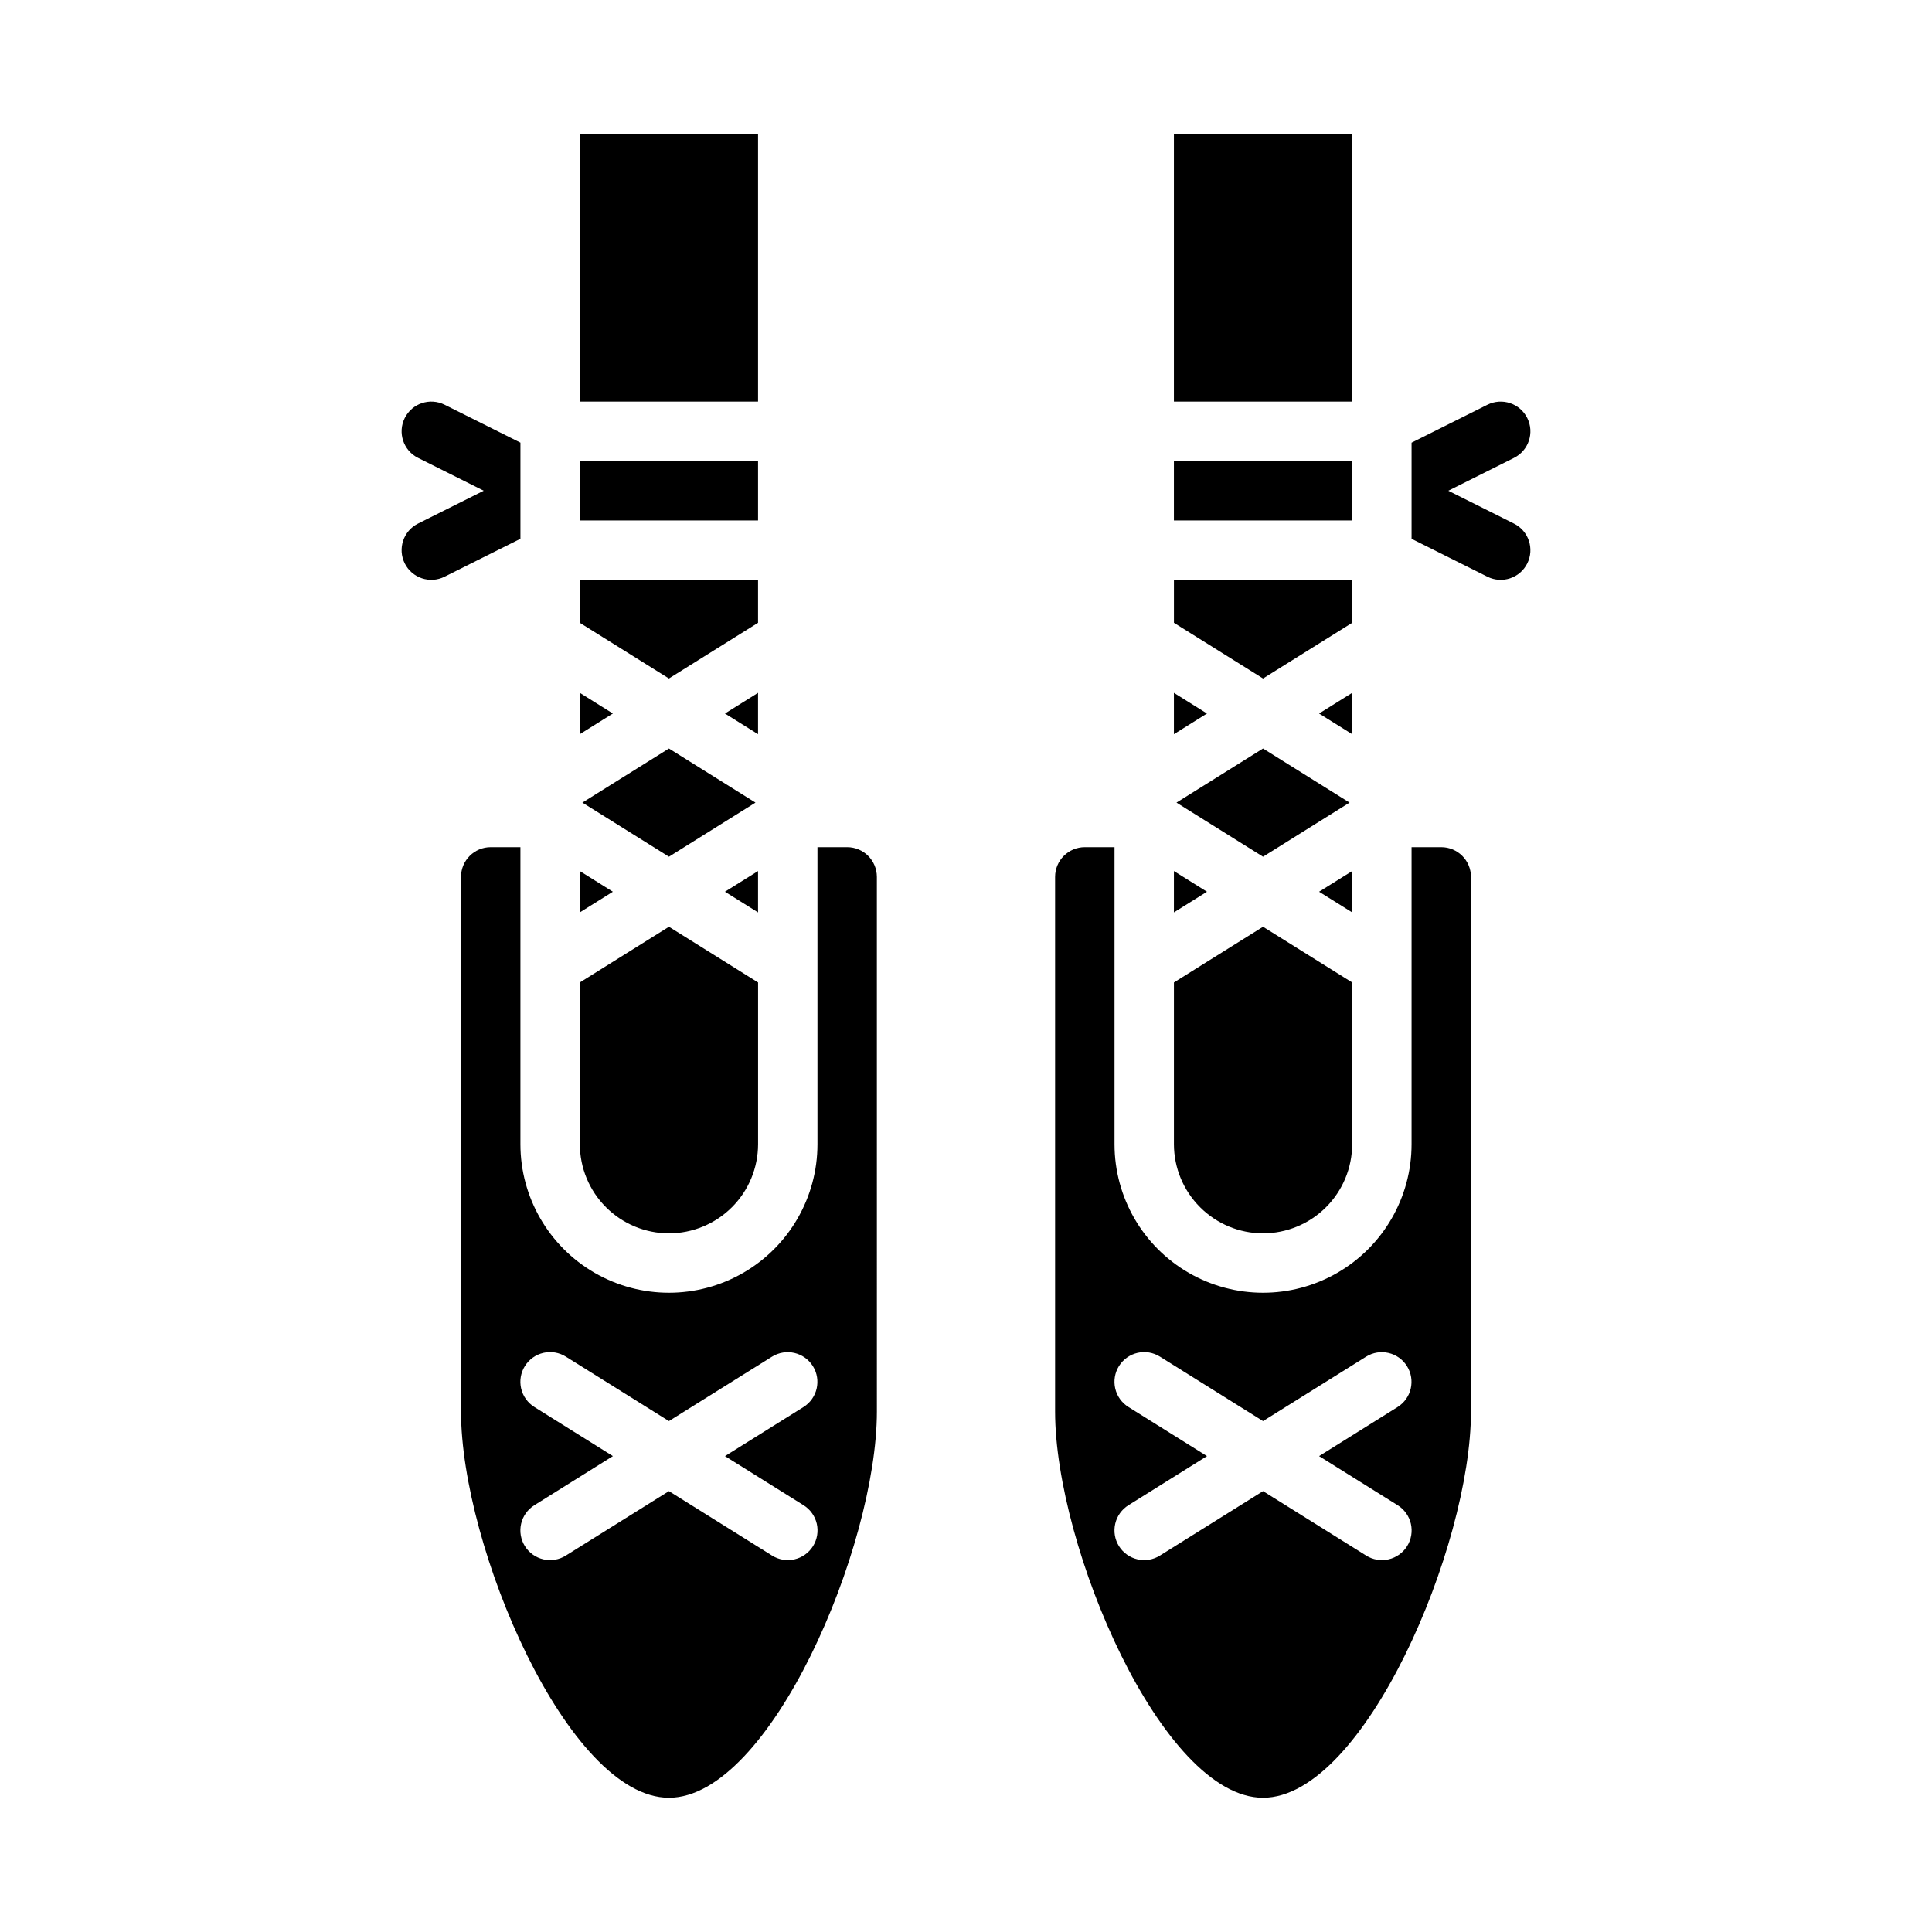
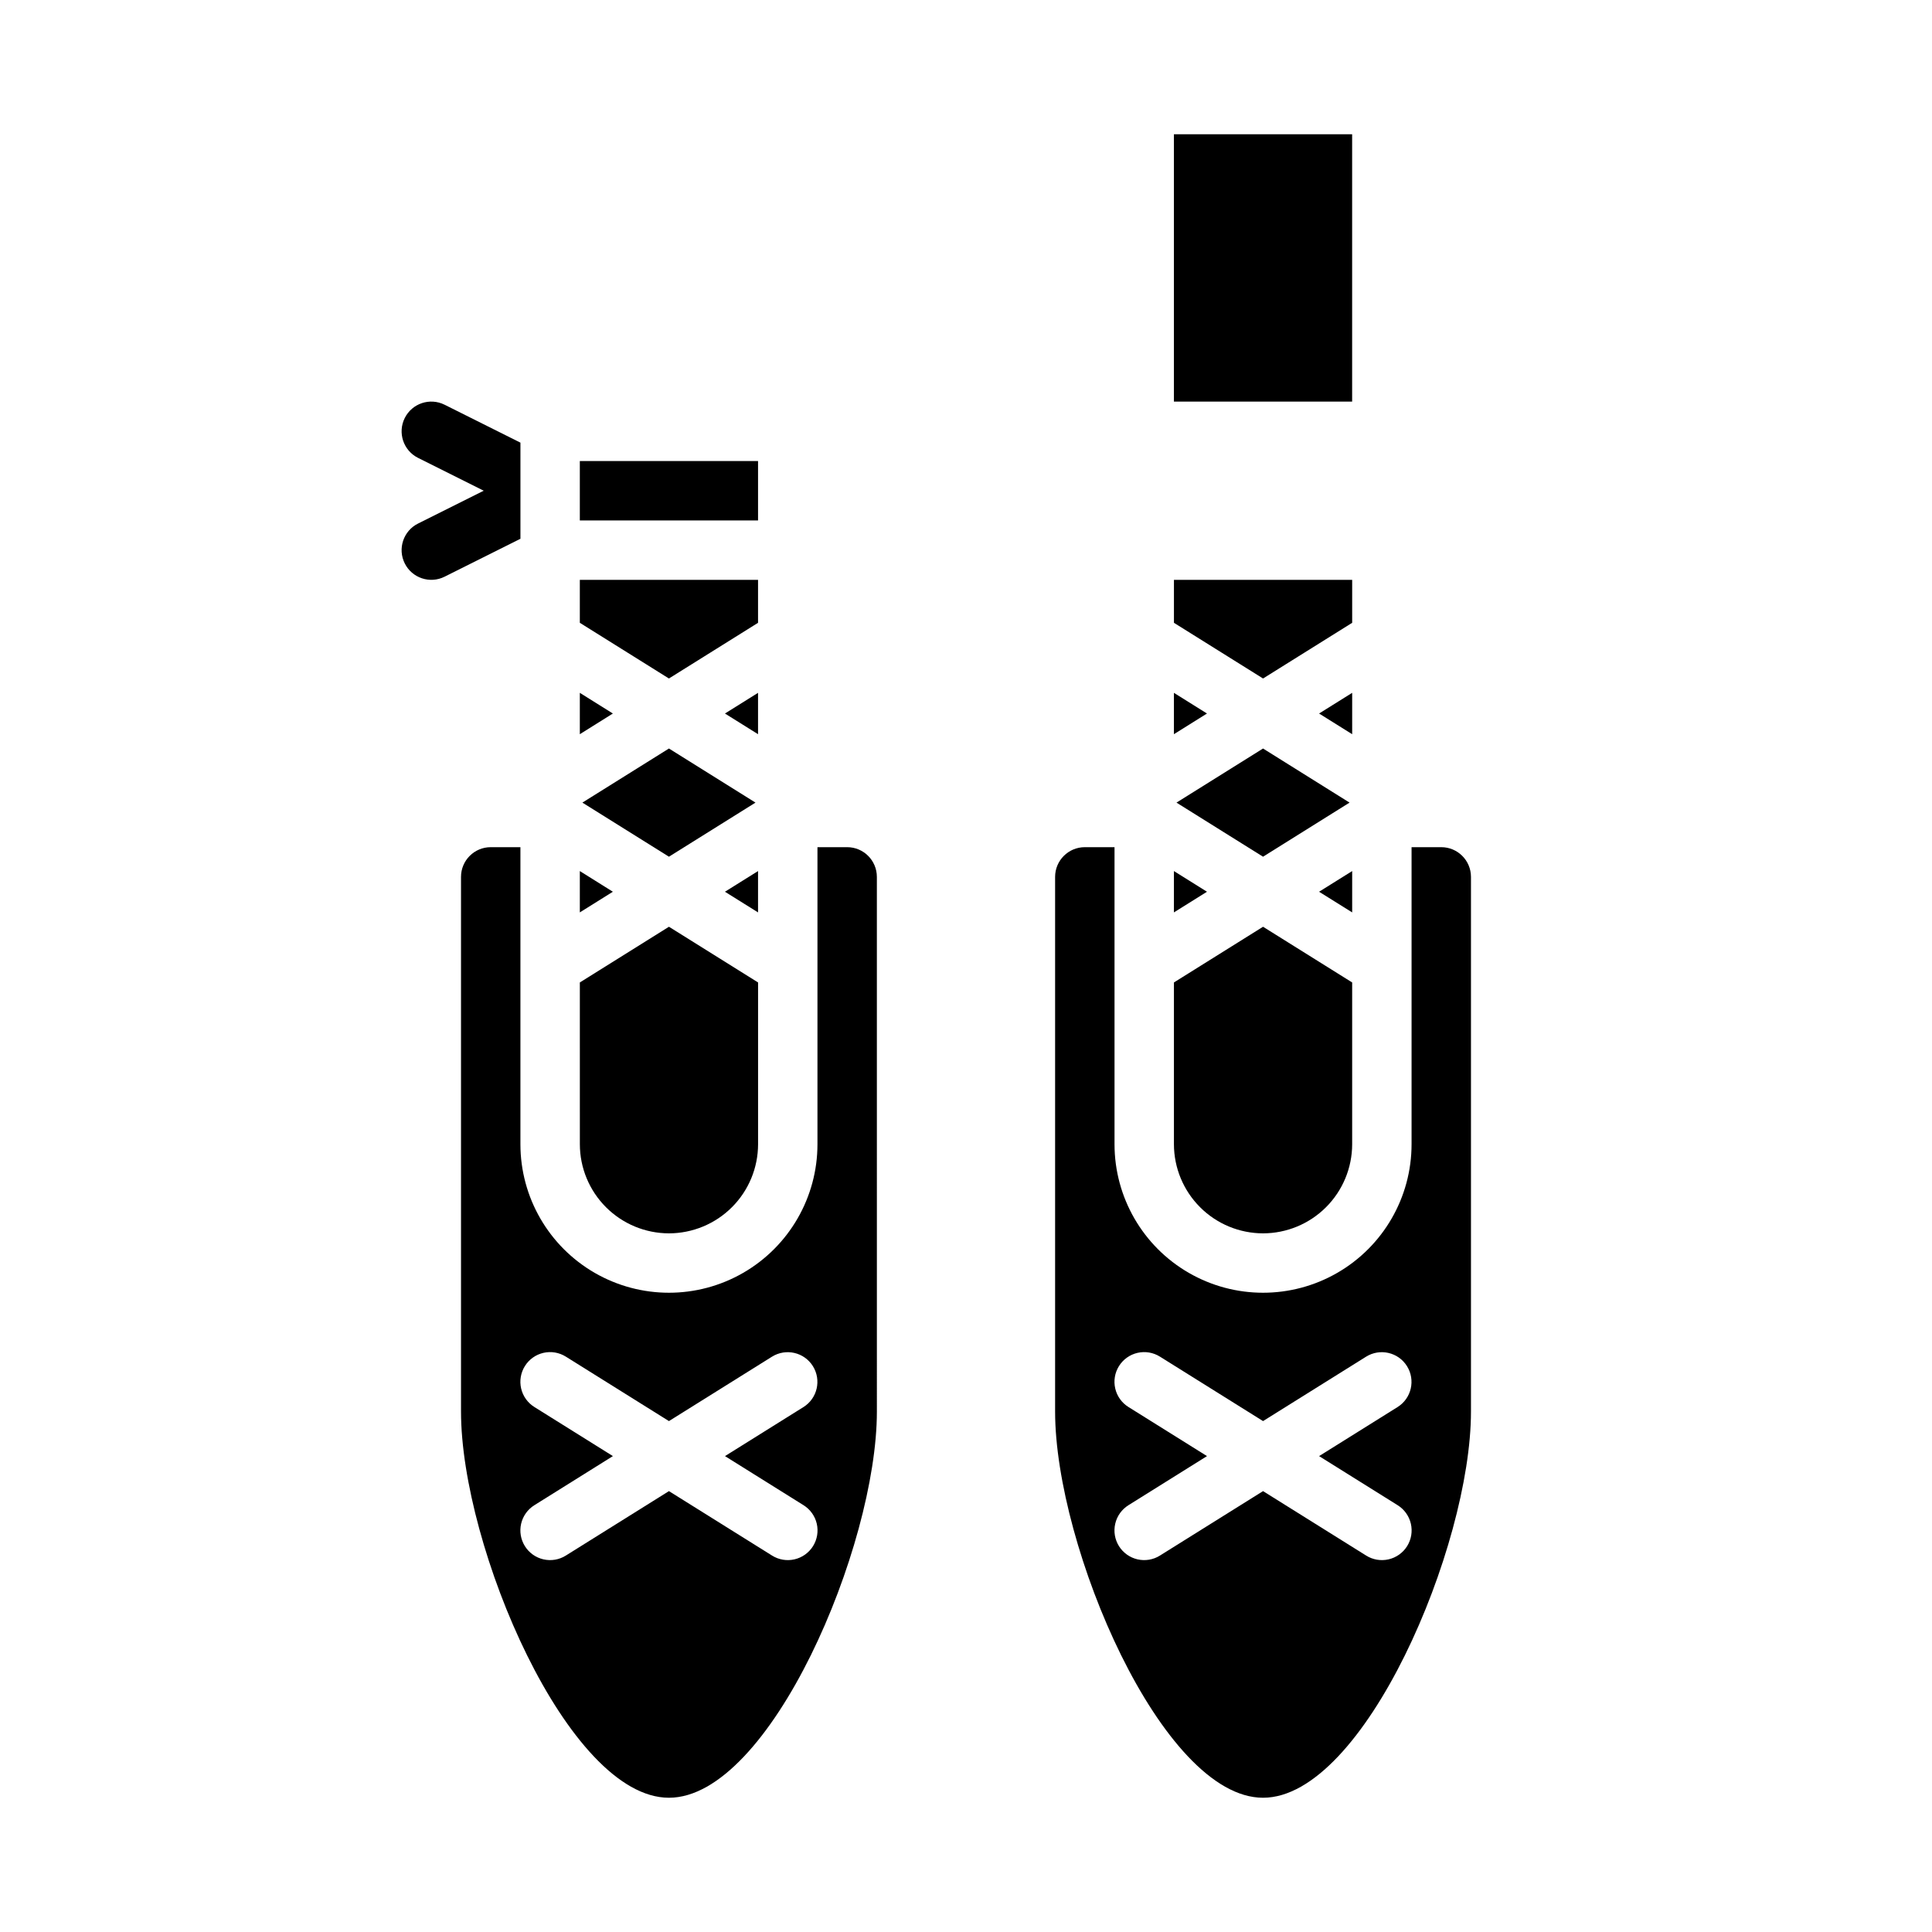
<svg xmlns="http://www.w3.org/2000/svg" fill="#000000" width="800px" height="800px" version="1.1" viewBox="144 144 512 512">
  <g>
    <path d="m344.89 309.05v-11.383h-47.23v11.383l23.613 14.758z" />
    <path d="m298.34 356.7 22.938 14.336 22.934-14.336-22.934-14.336z" />
    <path d="m344.89 374.84-8.77 5.481 8.77 5.477z" />
    <path d="m297.66 266.18h47.23v15.742h-47.23z" />
    <path d="m368.51 368.51h-7.875v78.719c0 14.062-7.5 27.055-19.68 34.086-12.176 7.031-27.18 7.031-39.359 0-12.176-7.031-19.68-20.023-19.68-34.086v-78.719h-7.871c-4.348 0-7.871 3.523-7.871 7.871v141.7c0 35.785 28.32 102.34 55.105 102.34 26.781 0 55.105-66.551 55.105-102.34l-0.004-141.7c-0.004-4.348-3.527-7.871-7.871-7.871zm-11.57 174.38c1.773 1.105 3.039 2.871 3.512 4.906 0.469 2.039 0.113 4.18-0.996 5.953-1.109 1.77-2.879 3.031-4.918 3.496-2.035 0.469-4.176 0.105-5.949-1.012l-27.312-17.07-27.312 17.07c-1.77 1.117-3.91 1.48-5.949 1.012-2.039-0.465-3.809-1.727-4.914-3.496-1.109-1.773-1.469-3.914-0.996-5.953 0.473-2.035 1.734-3.801 3.512-4.906l20.809-13.008-20.812-13.008h0.004c-1.777-1.102-3.039-2.867-3.512-4.906-0.473-2.035-0.113-4.18 0.996-5.949 1.105-1.773 2.875-3.035 4.914-3.5 2.039-0.469 4.18-0.102 5.949 1.012l27.312 17.07 27.312-17.07c3.688-2.293 8.531-1.172 10.832 2.508 2.301 3.68 1.191 8.527-2.481 10.836l-20.812 13.008z" />
-     <path d="m297.66 179.58h47.23v70.848h-47.23z" />
+     <path d="m297.66 179.58h47.23h-47.23z" />
    <path d="m321.28 470.85c6.262-0.008 12.266-2.5 16.691-6.926 4.43-4.426 6.918-10.43 6.926-16.691v-42.871l-23.617-14.762-23.617 14.762 0.004 42.871c0.004 6.262 2.496 12.266 6.922 16.691 4.43 4.43 10.43 6.918 16.691 6.926z" />
    <path d="m297.66 374.84v10.957l8.758-5.477z" />
    <path d="m297.66 327.61v10.961l8.758-5.481z" />
    <path d="m344.89 327.61-8.77 5.481 8.77 5.481z" />
    <path d="m502.34 374.84-8.77 5.481 8.77 5.477z" />
    <path d="m455.78 356.7 22.938 14.336 22.93-14.336-22.93-14.336z" />
    <path d="m502.34 309.05v-11.383h-47.234v11.383l23.617 14.758z" />
    <path d="m455.1 179.58h47.23v70.848h-47.23z" />
-     <path d="m455.1 266.18h47.23v15.742h-47.23z" />
    <path d="m455.1 374.84v10.957l8.762-5.477z" />
    <path d="m525.95 368.51h-7.871v78.719c0 14.062-7.5 27.055-19.68 34.086-12.176 7.031-27.184 7.031-39.359 0-12.18-7.031-19.68-20.023-19.68-34.086v-78.719h-7.871c-4.348 0-7.871 3.523-7.875 7.871v141.7c0 35.785 28.32 102.34 55.105 102.34 26.781 0 55.105-66.551 55.105-102.34v-141.7c-0.004-4.348-3.527-7.871-7.875-7.871zm-11.566 174.38c1.773 1.105 3.039 2.871 3.508 4.906 0.473 2.039 0.117 4.18-0.992 5.953-1.109 1.77-2.879 3.031-4.918 3.496-2.039 0.469-4.18 0.105-5.949-1.012l-27.312-17.07-27.312 17.07c-1.77 1.117-3.91 1.48-5.949 1.012-2.039-0.465-3.809-1.727-4.918-3.496-1.109-1.773-1.465-3.914-0.992-5.953 0.469-2.035 1.734-3.801 3.508-4.906l20.812-13.008-20.812-13.008c-1.773-1.102-3.039-2.867-3.508-4.906-0.473-2.035-0.117-4.18 0.992-5.949 1.109-1.773 2.879-3.035 4.918-3.5 2.039-0.469 4.18-0.102 5.949 1.012l27.312 17.07 27.312-17.07c3.688-2.293 8.531-1.172 10.832 2.508 2.301 3.68 1.191 8.527-2.481 10.836l-20.812 13.008z" />
    <path d="m478.72 470.85c6.262-0.008 12.266-2.5 16.691-6.926 4.426-4.426 6.918-10.43 6.926-16.691v-42.871l-23.617-14.762-23.617 14.762v42.871c0.008 6.262 2.5 12.266 6.926 16.691 4.426 4.43 10.43 6.918 16.691 6.926z" />
    <path d="m455.1 327.61v10.961l8.762-5.481z" />
    <path d="m502.34 327.61-8.77 5.481 8.77 5.481z" />
-     <path d="m518.08 289.79v-3.004l20.094 10.047c3.891 1.945 8.621 0.367 10.566-3.519 1.941-3.891 0.367-8.621-3.523-10.562l-17.402-8.703 17.406-8.703h-0.004c3.891-1.945 5.465-6.676 3.523-10.562-1.945-3.891-6.676-5.465-10.566-3.519l-20.094 10.047z" />
    <path d="m281.92 258.3v3.004l-20.094-10.047v0.004c-3.891-1.945-8.617-0.371-10.562 3.519-1.945 3.887-0.371 8.617 3.519 10.562l17.406 8.703-17.406 8.703c-3.891 1.941-5.465 6.672-3.519 10.562 1.945 3.887 6.672 5.465 10.562 3.519l20.094-10.047v3.004" />
  </g>
</svg>